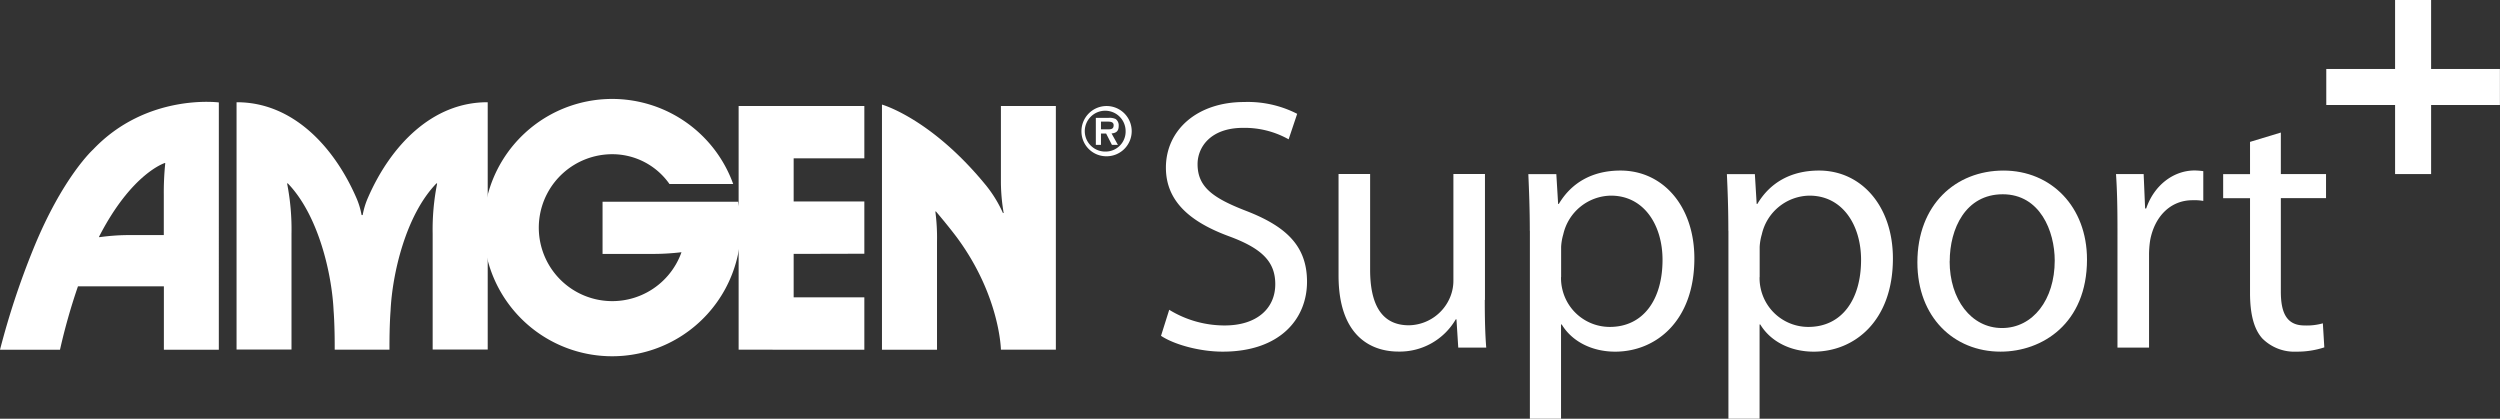
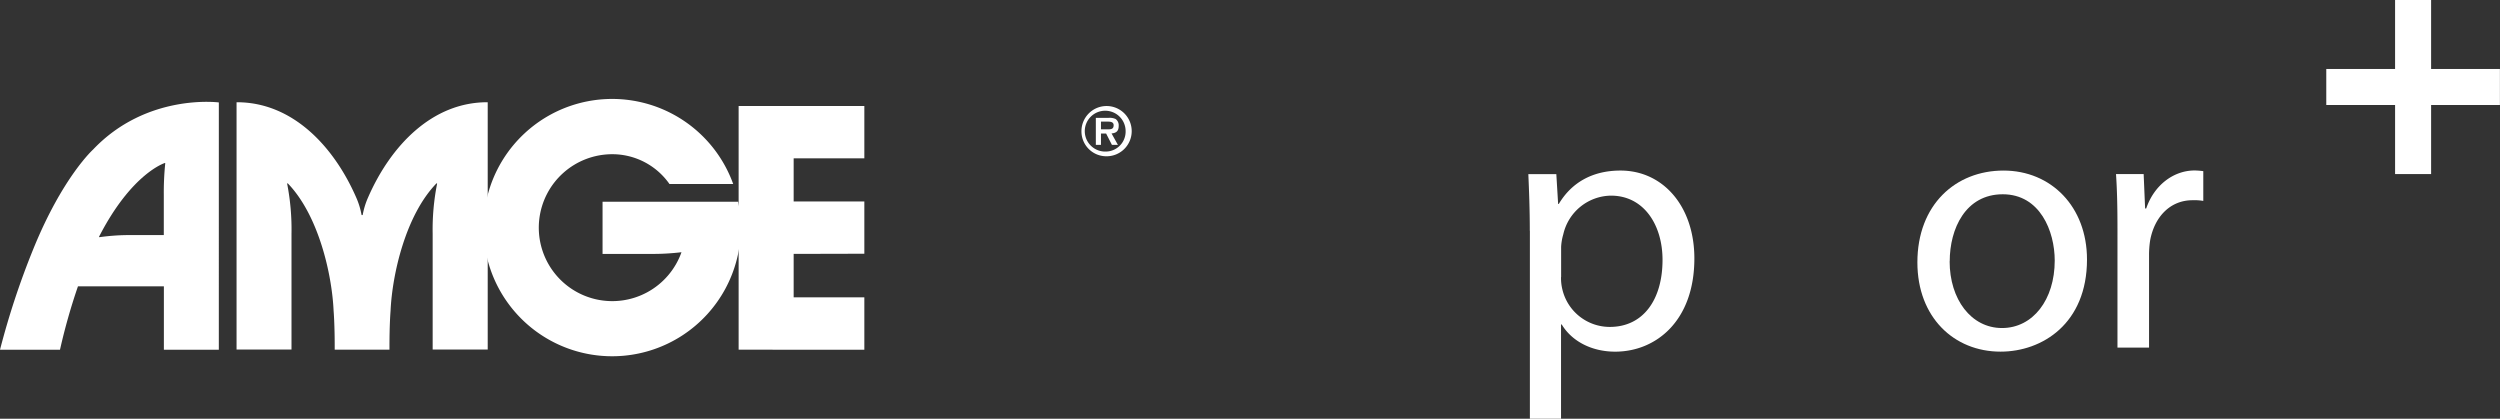
<svg xmlns="http://www.w3.org/2000/svg" id="Amgen_support_plus_LOGO_RGB_KO" width="454.999" height="76.21" viewBox="0 0 454.999 76.21">
  <rect x="0" y="0" width="454.999" height="76.21" fill="#333333" stroke="none" />
  <defs>
    <clipPath id="clip-path">
      <rect id="Rectangle_2056" data-name="Rectangle 2056" width="454.999" height="76.21" transform="translate(19.94 25.04)" fill="none" />
    </clipPath>
  </defs>
  <g id="Amgen_support_plus_LOGO_RGB_KO-2" data-name="Amgen_support_plus_LOGO_RGB_KO" transform="translate(-19.94 -25.04)" clip-path="url(#clip-path)">
    <path id="Path_7508" data-name="Path 7508" d="M75.413,82.018c-.016-4.595.2-7.071.2-7.071.3-6.635,2.726-17.413,8.379-23.223l.093.078a42.783,42.783,0,0,0-.81,9.127V81.987H93.293v-45c-10.077-.047-17.631,7.881-21.743,17.257a13.993,13.993,0,0,0-1.012,3.271h-.2a13.993,13.993,0,0,0-1.012-3.271c-4.112-9.361-11.666-17.3-21.743-17.257v45h10V60.929a43.407,43.407,0,0,0-.794-9.127l.093-.078c5.638,5.81,8.068,16.588,8.364,23.223,0,0,.218,2.461.2,7.071Z" transform="translate(15.41 6.662)" fill="#fff" />
    <path id="Path_7509" data-name="Path 7509" d="M129.13,46.946V37.43H106.25V81.773l22.88.016V72.241H116.265v-7.9l12.865-.031V54.8H116.265v-7.85Z" transform="translate(48.12 6.908)" fill="#fff" />
    <path id="Path_7510" data-name="Path 7510" d="M112.449,64.494A13.369,13.369,0,1,1,99.864,46.645a12.7,12.7,0,0,1,10.4,5.42h11.6a23.416,23.416,0,1,0,1.386,7.959,23.7,23.7,0,0,0-.483-4.735H98.088v9.5h9.532a42.887,42.887,0,0,0,4.766-.3Z" transform="translate(31.517 6.462)" fill="#fff" />
-     <path id="Path_7511" data-name="Path 7511" d="M123,37.26s9.018,2.508,19.033,14.828a22.8,22.8,0,0,1,2.99,4.922l.125-.031a34.679,34.679,0,0,1-.5-5.436V37.525h10V81.867h-10s-.156-9.719-7.928-20.31c0,0-1.308-1.791-3.909-4.859l-.093.047a36.2,36.2,0,0,1,.3,5.451V81.883H123V37.276Z" transform="translate(57.458 6.813)" fill="#fff" />
    <path id="Path_7512" data-name="Path 7512" d="M59.766,82.062h-10V70.52H34.129a109.03,109.03,0,0,0-3.271,11.541H19.94A143.576,143.576,0,0,1,26,63.73c5.327-13.114,10.887-18.114,10.887-18.114,9.781-10.3,22.88-8.566,22.88-8.566Zm-9.8-34S43.926,49.883,37.961,61.5l.047.078a39.715,39.715,0,0,1,5.794-.389h5.95V53.87a52.17,52.17,0,0,1,.265-5.763Z" transform="translate(0 6.634)" fill="#fff" />
    <path id="Path_7513" data-name="Path 7513" d="M150.749,45.716a3.717,3.717,0,1,1,3.6-3.722,3.638,3.638,0,0,1-3.6,3.722m0,.857a4.573,4.573,0,1,0-4.439-4.579,4.529,4.529,0,0,0,4.439,4.579m1.044-4.159c.841-.062,1.293-.436,1.293-1.339a1.432,1.432,0,0,0-.545-1.277,2.613,2.613,0,0,0-1.293-.218h-2.321V44.5h.935V42.43h.935l1.059,2.072h1.09l-1.153-2.072Zm-1.931-.748v-1.4h1.153c.467,0,1.153,0,1.153.654,0,.623-.374.748-.9.748h-1.4Z" transform="translate(70.454 6.908)" fill="#fff" />
-     <path id="Path_7514" data-name="Path 7514" d="M157.074,74.761A19.249,19.249,0,0,0,167.2,77.627c5.81,0,9.2-3.068,9.2-7.507,0-4.05-2.352-6.464-8.286-8.675-7.18-2.617-11.619-6.4-11.619-12.538,0-6.853,5.685-11.946,14.236-11.946a19.7,19.7,0,0,1,9.657,2.149l-1.558,4.641a16.376,16.376,0,0,0-8.286-2.087c-6.012,0-8.286,3.6-8.286,6.588,0,4.112,2.679,6.137,8.753,8.489,7.445,2.866,11.167,6.464,11.167,12.927,0,6.791-4.953,12.725-15.342,12.725-4.236,0-8.878-1.308-11.23-2.881l1.5-4.766Z" transform="translate(75.639 6.646)" fill="#fff" />
-     <path id="Path_7515" data-name="Path 7515" d="M202.968,68.3c0,3.333.062,6.2.265,8.675H198.14l-.327-5.155h-.125a11.8,11.8,0,0,1-10.435,5.872c-4.969,0-10.9-2.8-10.9-13.846V45.37H182.1V62.8c0,6,1.885,10.108,7.056,10.108a8.27,8.27,0,0,0,7.57-5.28,7.828,7.828,0,0,0,.53-2.944V45.37H203V68.281Z" transform="translate(87.202 11.334)" fill="#fff" />
    <path id="Path_7516" data-name="Path 7516" d="M198.795,55.935c0-4.05-.14-7.3-.265-10.311h5.093l.327,5.42h.125c2.29-3.847,6.074-6.074,11.23-6.074,7.71,0,13.441,6.464,13.441,16,0,11.354-6.978,16.961-14.423,16.961-4.174,0-7.834-1.822-9.719-4.953h-.125V90.138H198.81v-34.2Zm5.685,8.411a8.637,8.637,0,0,0,.265,2.352,8.858,8.858,0,0,0,8.613,6.729c6.074,0,9.594-4.953,9.594-12.211,0-6.261-3.333-11.681-9.392-11.681a9.031,9.031,0,0,0-8.675,7.056,9.792,9.792,0,0,0-.389,2.29v5.482Z" transform="translate(99.568 11.111)" fill="#fff" />
-     <path id="Path_7517" data-name="Path 7517" d="M221.995,55.935c0-4.05-.125-7.3-.265-10.311h5.093l.327,5.42h.125c2.29-3.847,6.074-6.074,11.23-6.074,7.694,0,13.441,6.464,13.441,16,0,11.354-6.978,16.961-14.423,16.961-4.174,0-7.834-1.822-9.719-4.953h-.125V90.138H222.01v-34.2Zm5.685,8.411a8.637,8.637,0,0,0,.265,2.352,8.858,8.858,0,0,0,8.613,6.729c6.074,0,9.594-4.953,9.594-12.211,0-6.261-3.333-11.681-9.392-11.681a9.031,9.031,0,0,0-8.675,7.056,9.79,9.79,0,0,0-.389,2.29v5.482Z" transform="translate(112.503 11.111)" fill="#fff" />
    <path id="Path_7518" data-name="Path 7518" d="M274.86,61.153c0,11.681-8.161,16.775-15.731,16.775-8.488,0-15.139-6.261-15.139-16.245,0-10.513,6.978-16.712,15.669-16.712s15.2,6.588,15.2,16.183m-25,.327c0,6.915,3.909,12.149,9.532,12.149s9.594-5.155,9.594-12.273c0-5.358-2.679-12.071-9.454-12.071s-9.657,6.261-9.657,12.211" transform="translate(124.913 11.111)" fill="#fff" />
    <path id="Path_7519" data-name="Path 7519" d="M267.465,55.473c0-3.722-.062-6.915-.265-9.859h5.031l.265,6.261h.2c1.433-4.236,4.969-6.915,8.816-6.915a12.387,12.387,0,0,1,1.573.125V50.5a9.445,9.445,0,0,0-1.962-.125c-4.05,0-6.915,3.006-7.71,7.3a17.852,17.852,0,0,0-.2,2.679V77.2h-5.747V55.458Z" transform="translate(137.853 11.106)" fill="#fff" />
-     <path id="Path_7520" data-name="Path 7520" d="M290.218,40.52v7.57h8.224v4.377h-8.224V69.506c0,3.909,1.106,6.137,4.314,6.137a10.662,10.662,0,0,0,3.333-.389l.265,4.377a15.774,15.774,0,0,1-5.093.779,8.2,8.2,0,0,1-6.2-2.414c-1.573-1.76-2.227-4.564-2.227-8.286V52.482H279.72V48.105h4.891V42.233l5.607-1.7Z" transform="translate(144.834 8.63)" fill="#fff" />
    <path id="Path_7521" data-name="Path 7521" d="M323.372,37.6v6.557H310.85V56.726h-6.557V44.156H291.77V37.6h12.522V25.03h6.557V37.6Z" transform="translate(151.552 -0.006)" fill="#fff" />
  </g>
</svg>